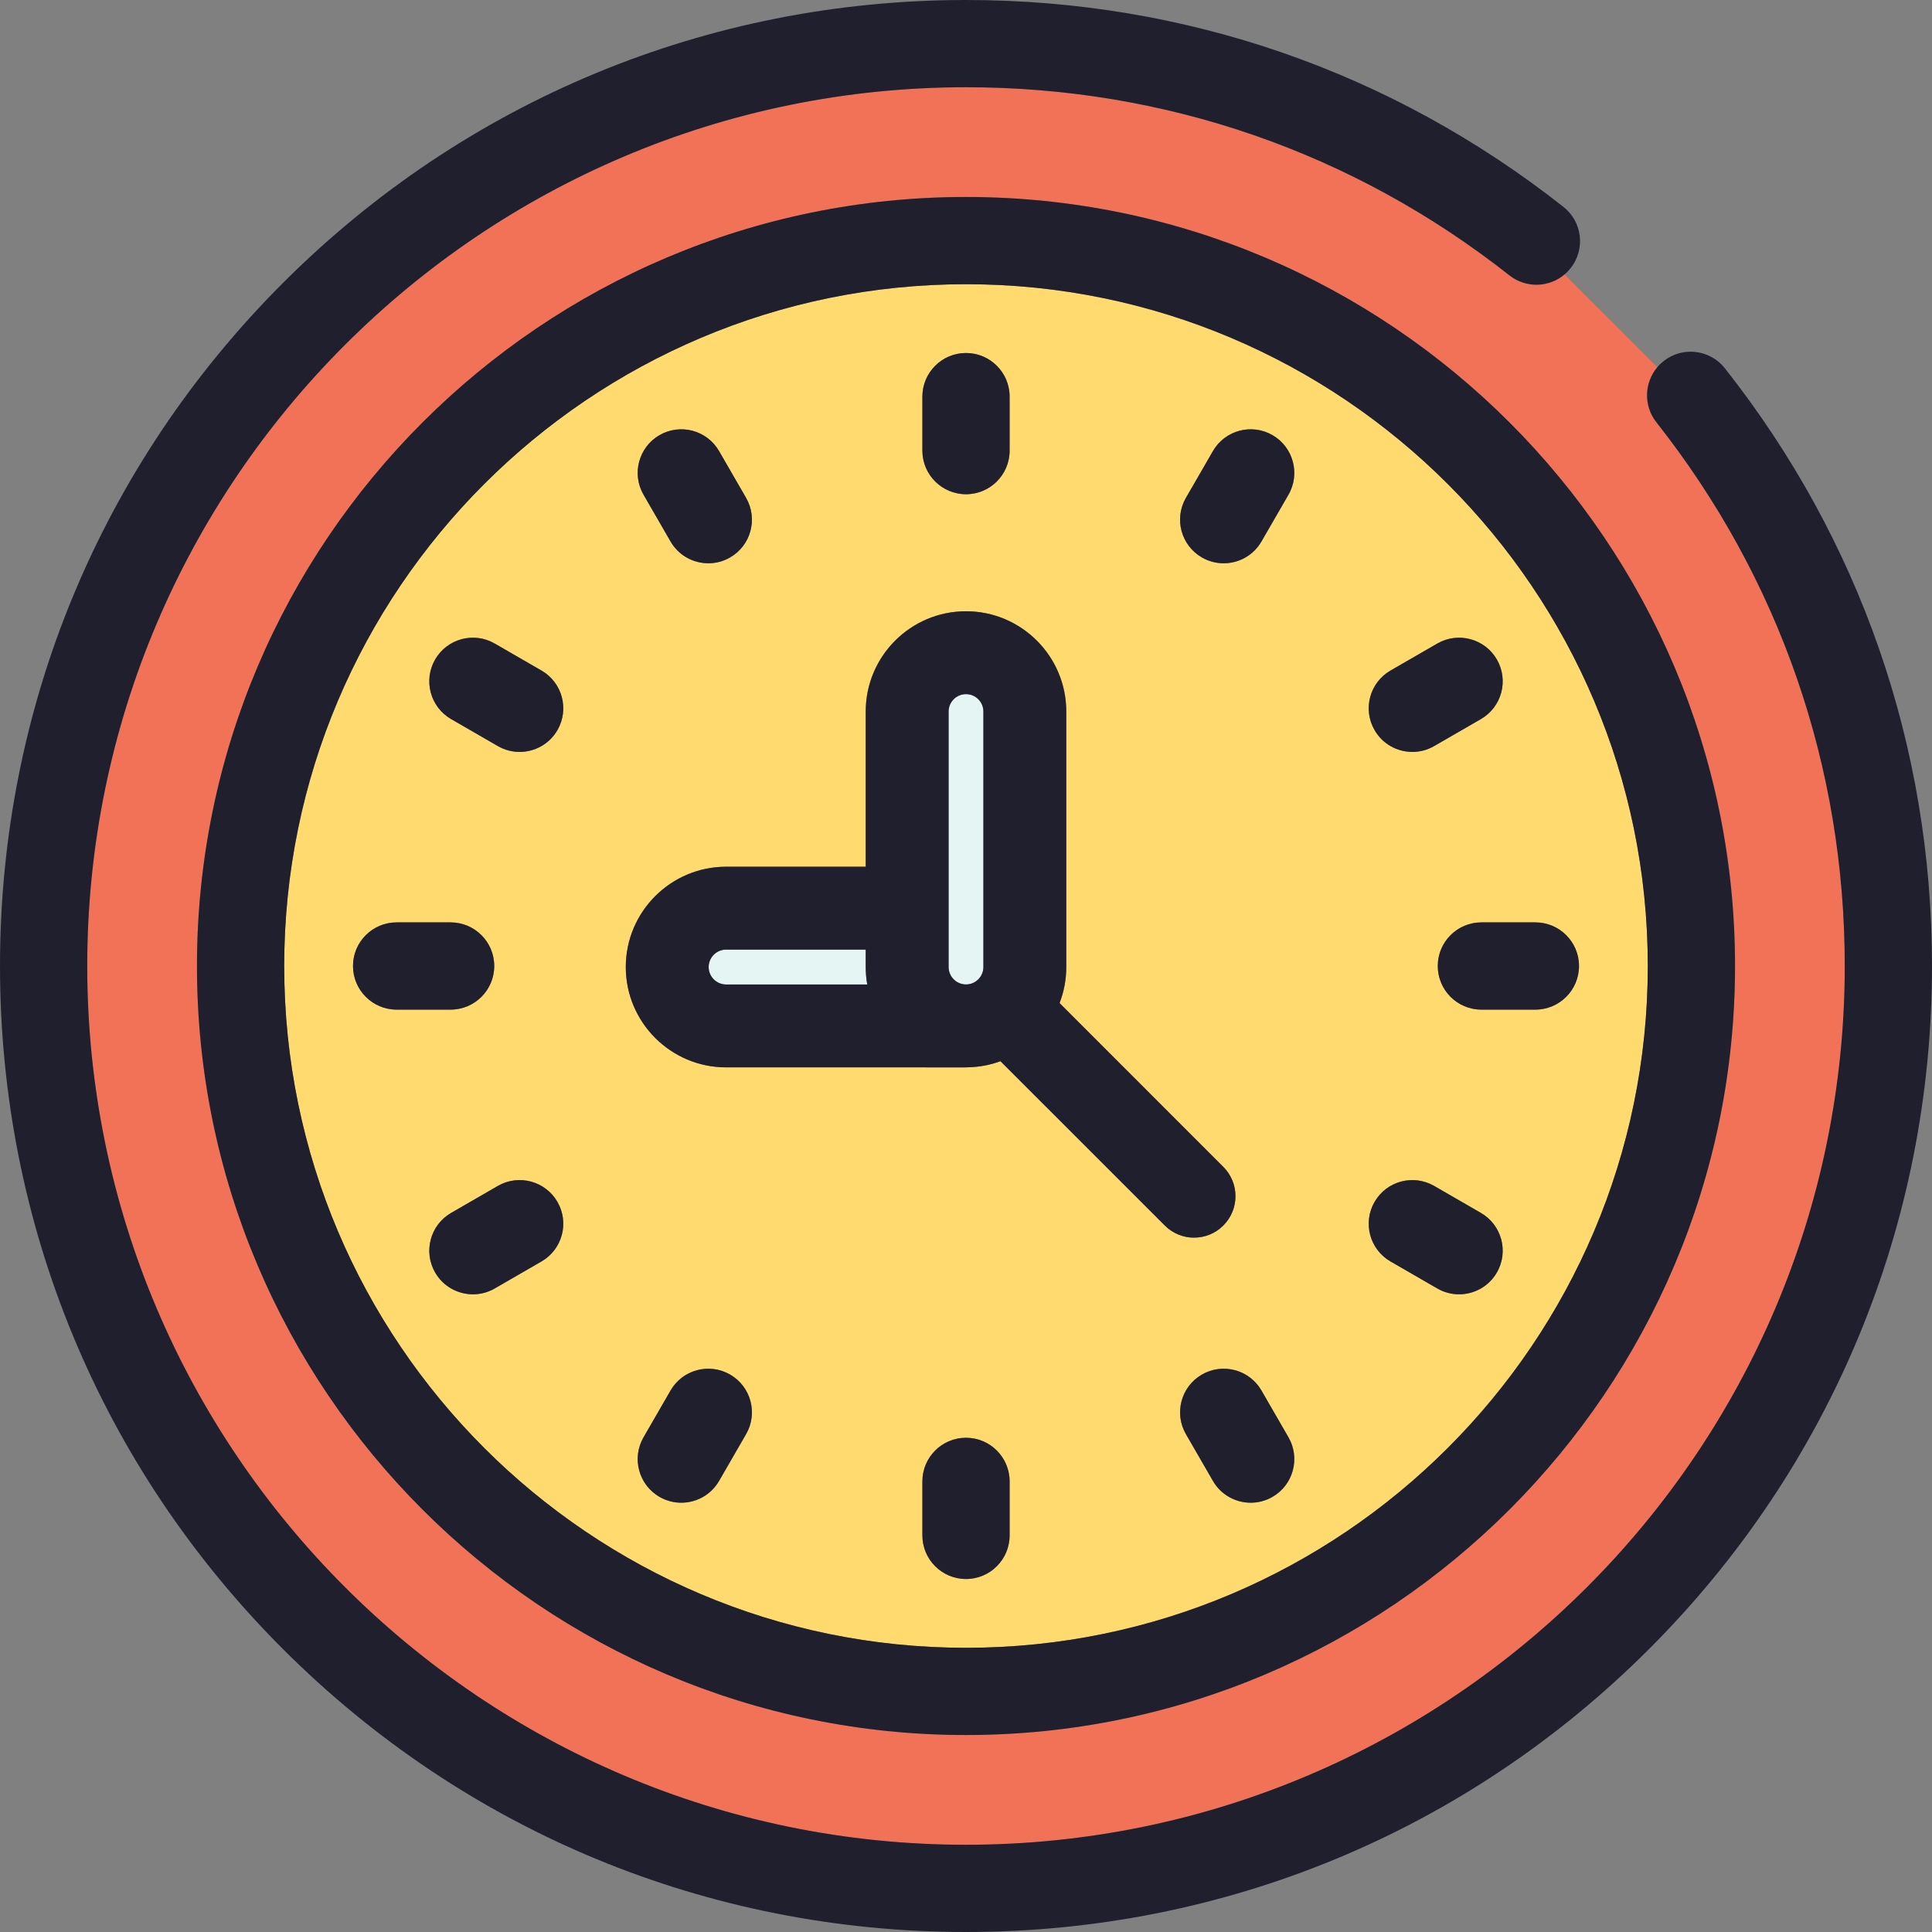
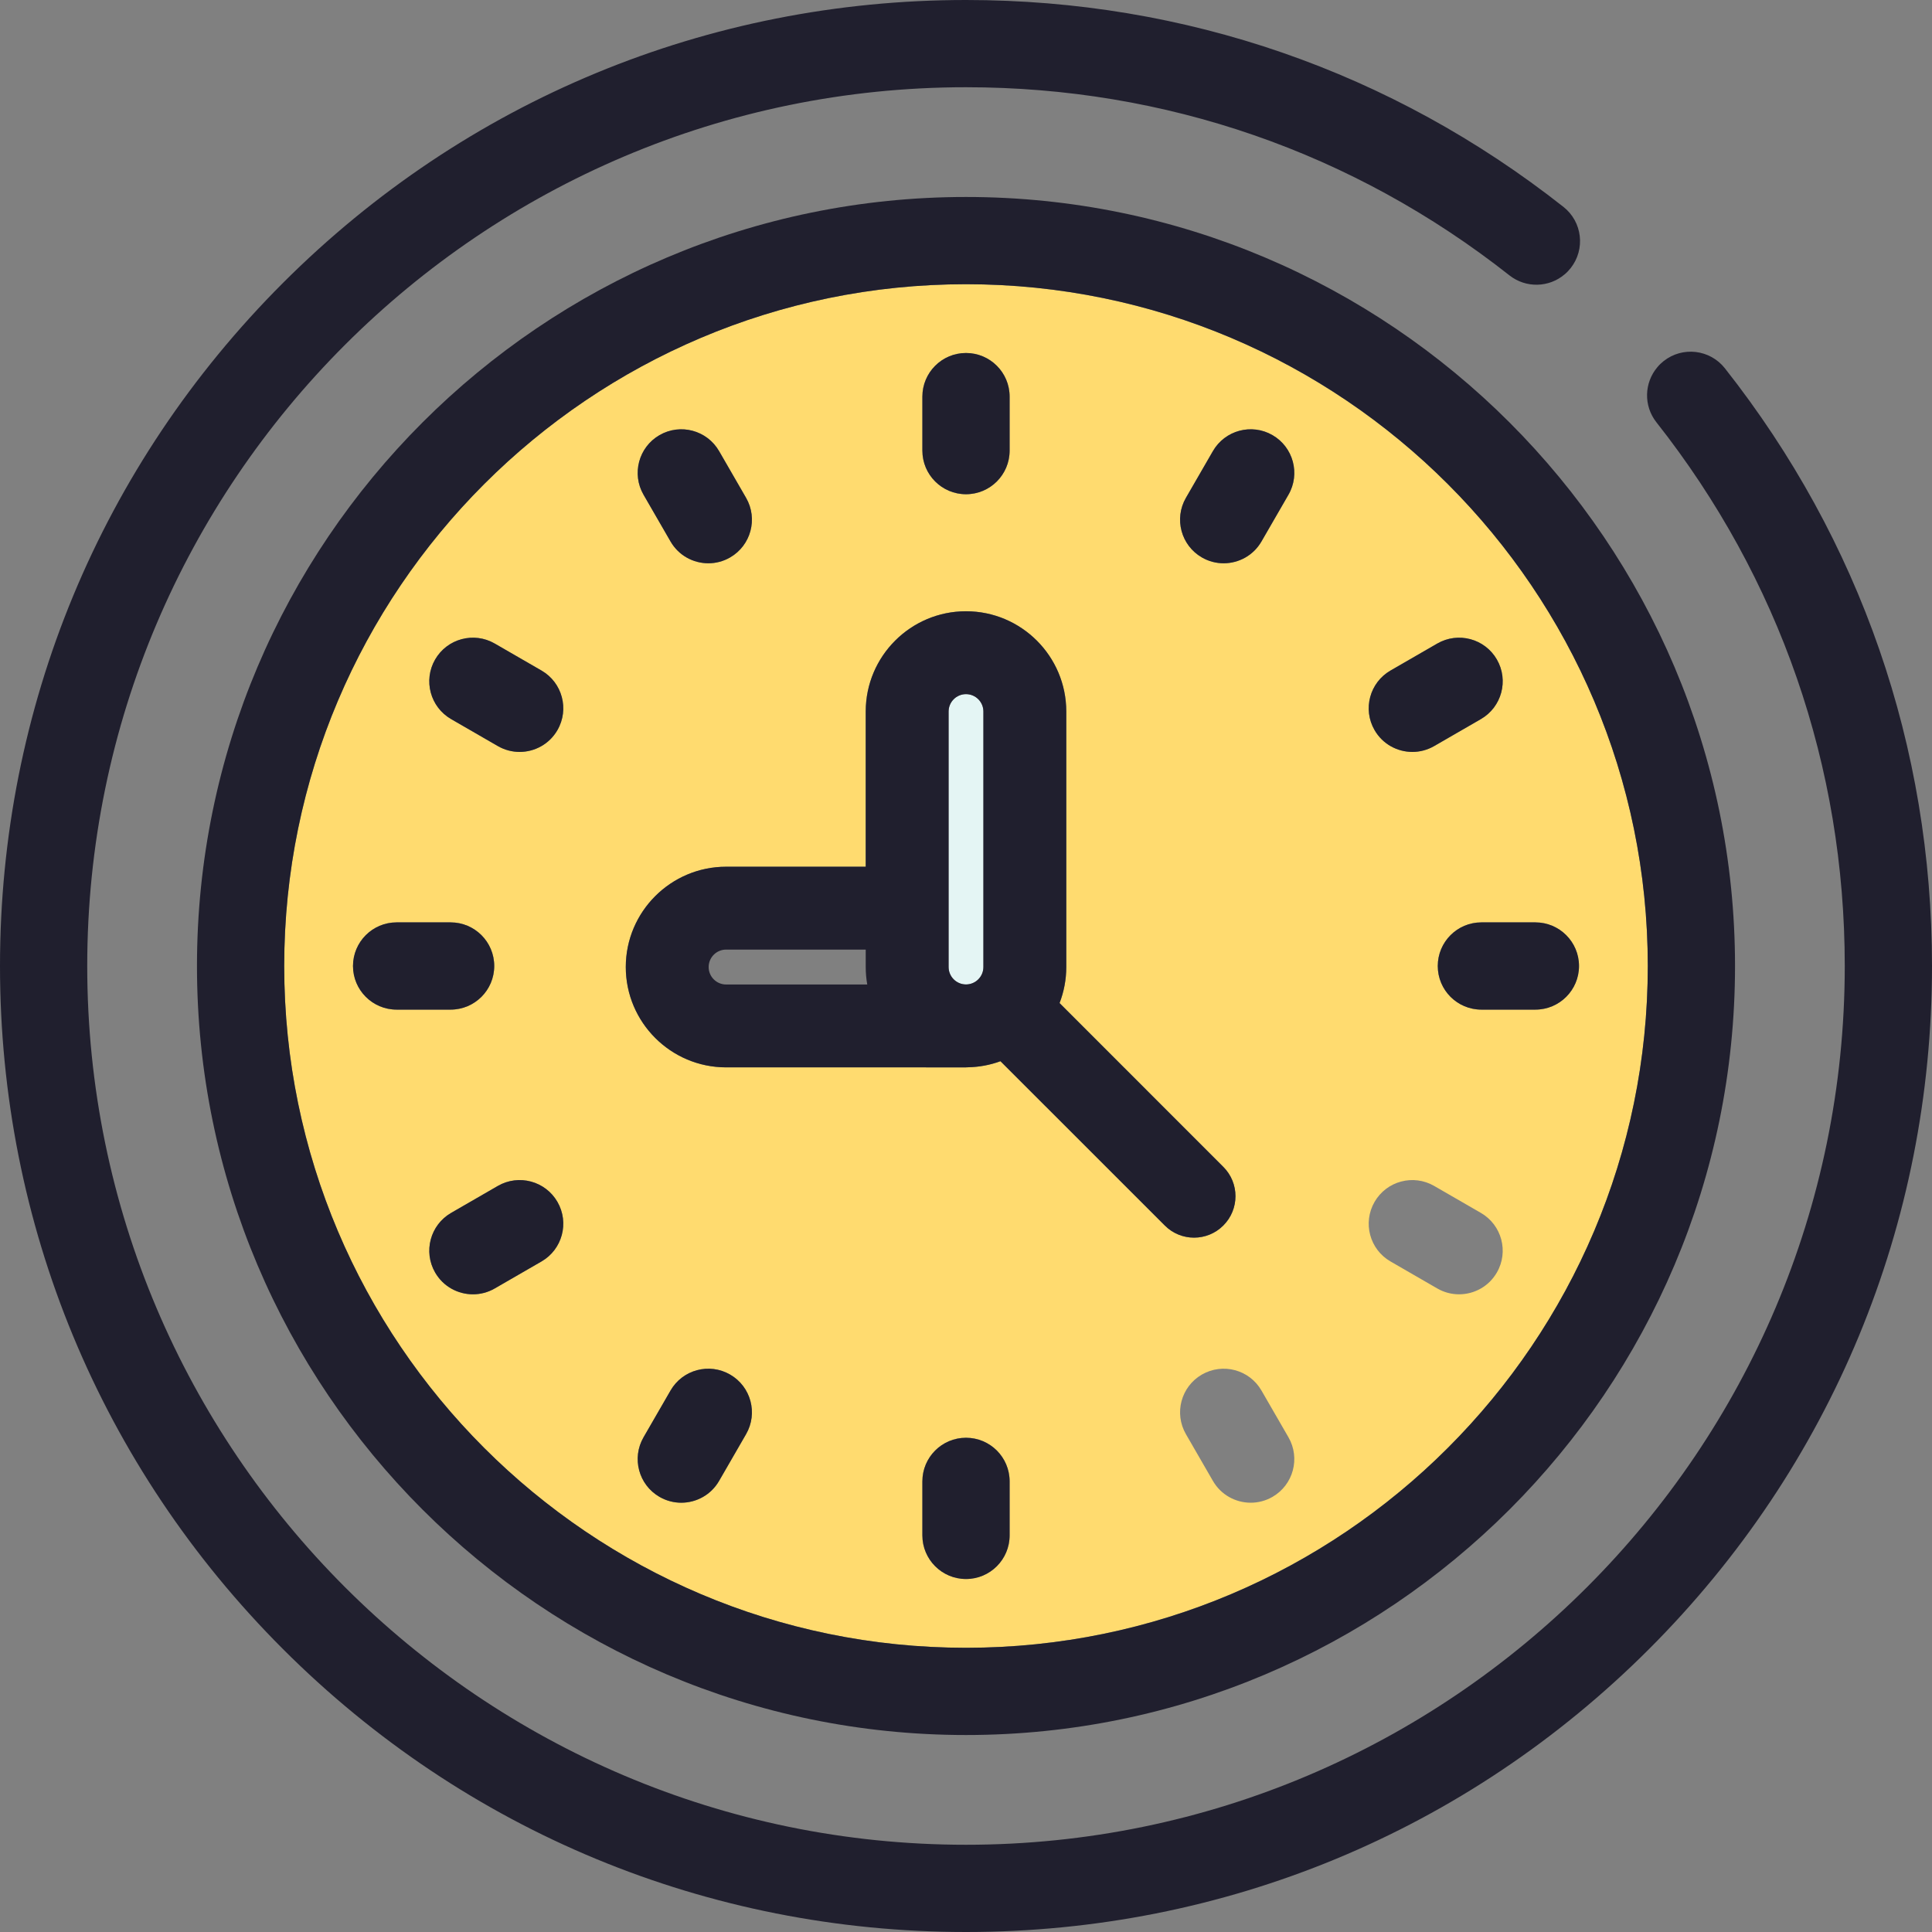
<svg xmlns="http://www.w3.org/2000/svg" version="1.1" id="Layer_1" x="0px" y="0px" viewBox="0 0 512 512" style="enable-background:new 0 0 512 512;" xml:space="preserve">
  <rect x="0" y="0" width="512" height="512" fill="#808080" stroke="none" />
-   <path style="fill:#F27258;" d="M438.969,111.915c32.655,41.405,49.912,91.236,49.912,144.085  c0,128.41-104.471,232.882-232.882,232.882S23.118,384.41,23.118,256S127.59,23.118,256,23.118  c52.825,0,102.622,17.246,144.015,49.855c4.392,3.456,10.496,3.237,14.599-0.243l24.598,24.586  C435.733,101.431,435.513,107.535,438.969,111.915z M459.799,256c0-112.378-91.421-203.799-203.799-203.799  S52.201,143.622,52.201,256S143.622,459.799,256,459.799S459.799,368.378,459.799,256z" />
  <path style="fill:#FFDB6F;" d="M256,75.319c99.628,0,180.681,81.053,180.681,180.681S355.628,436.681,256,436.681  S75.319,355.628,75.319,256S156.372,75.319,256,75.319z M418.452,256c0-6.381-5.178-11.559-11.559-11.559h-14.31  c-6.392,0-11.559,5.178-11.559,11.559s5.167,11.559,11.559,11.559h14.31C413.273,267.559,418.452,262.381,418.452,256z   M392.455,190.564c5.525-3.19,7.421-10.265,4.231-15.79c-3.19-5.525-10.253-7.421-15.79-4.231l-12.391,7.155  c-5.537,3.19-7.421,10.265-4.231,15.79c2.138,3.71,6.022,5.78,10.022,5.78c1.953,0,3.942-0.497,5.768-1.549L392.455,190.564z   M396.686,337.226c3.19-5.525,1.295-12.599-4.231-15.79l-12.391-7.155c-5.537-3.19-12.599-1.295-15.79,4.231  s-1.306,12.599,4.231,15.79l12.391,7.155c1.815,1.052,3.803,1.549,5.768,1.549C390.664,343.006,394.548,340.936,396.686,337.226z   M341.457,131.104c3.19-5.525,1.295-12.599-4.231-15.79s-12.599-1.295-15.79,4.231l-7.155,12.391  c-3.19,5.537-1.295,12.599,4.231,15.79c1.815,1.052,3.803,1.549,5.768,1.549c3.999,0,7.883-2.069,10.022-5.78L341.457,131.104z   M337.226,396.686c5.525-3.19,7.421-10.264,4.231-15.79l-7.155-12.391c-3.19-5.537-10.253-7.421-15.79-4.231  c-5.525,3.19-7.421,10.253-4.231,15.79l7.155,12.391c2.138,3.71,6.022,5.78,10.022,5.78  C333.423,398.235,335.4,397.738,337.226,396.686z M324.199,324.765c4.288-4.288,4.288-11.235,0-15.524l-43.405-43.416  c1.144-2.971,1.78-6.184,1.78-9.559v-67.702c0-14.657-11.917-26.574-26.574-26.574c-14.657,0-26.574,11.917-26.574,26.574v41.127  h-37.001c-14.657,0-26.586,11.929-26.586,26.586c0,14.657,11.929,26.586,26.586,26.586H256c0.173,0,0.335-0.012,0.509-0.023  c3.017-0.058,5.93-0.613,8.623-1.607l43.543,43.532c2.138,2.15,4.947,3.225,7.756,3.225  C319.252,327.99,322.06,326.915,324.199,324.765z M267.559,406.893v-14.31c0-6.392-5.178-11.559-11.559-11.559  s-11.559,5.167-11.559,11.559v14.31c0,6.381,5.178,11.559,11.559,11.559S267.559,413.273,267.559,406.893z M267.559,119.417v-14.31  c0-6.381-5.178-11.559-11.559-11.559s-11.559,5.178-11.559,11.559v14.31c0,6.392,5.178,11.559,11.559,11.559  S267.559,125.81,267.559,119.417z M193.488,147.726c5.525-3.19,7.421-10.253,4.231-15.79l-7.155-12.391  c-3.19-5.525-10.253-7.421-15.79-4.231c-5.525,3.19-7.421,10.265-4.231,15.79l7.155,12.391c2.138,3.71,6.022,5.78,10.022,5.78  C189.685,149.275,191.673,148.778,193.488,147.726z M197.719,380.064c3.19-5.537,1.295-12.599-4.231-15.79  s-12.599-1.306-15.79,4.231l-7.155,12.391c-3.19,5.525-1.295,12.599,4.231,15.79c1.826,1.052,3.803,1.549,5.768,1.549  c3.999,0,7.883-2.069,10.022-5.78L197.719,380.064z M147.726,193.488c3.19-5.525,1.306-12.599-4.231-15.79l-12.391-7.155  c-5.525-3.19-12.599-1.295-15.79,4.231c-3.19,5.525-1.295,12.599,4.231,15.79l12.391,7.155c1.826,1.052,3.815,1.549,5.768,1.549  C141.703,199.268,145.587,197.199,147.726,193.488z M143.495,334.302c5.537-3.19,7.421-10.264,4.231-15.79  c-3.19-5.525-10.253-7.421-15.79-4.231l-12.391,7.155c-5.525,3.19-7.421,10.264-4.231,15.79c2.138,3.71,6.022,5.78,10.022,5.78  c1.965,0,3.953-0.497,5.768-1.549L143.495,334.302z M130.976,256c0-6.381-5.167-11.559-11.559-11.559h-14.31  c-6.381,0-11.559,5.178-11.559,11.559s5.178,11.559,11.559,11.559h14.31C125.81,267.559,130.976,262.381,130.976,256z" />
  <g>
    <path style="fill:#E4F5F4;" d="M260.612,188.564v67.702c0,2.555-2.069,4.624-4.612,4.624s-4.612-2.069-4.612-4.624v-67.702   c0-2.543,2.069-4.612,4.612-4.612S260.612,186.021,260.612,188.564z" />
-     <path style="fill:#E4F5F4;" d="M229.83,260.901h-37.405c-2.555,0-4.624-2.081-4.624-4.624c0-2.543,2.069-4.624,4.624-4.624h37.001   v4.612C229.426,257.849,229.564,259.398,229.83,260.901z" />
  </g>
  <g>
    <path style="fill:#201F2E;" d="M457.117,97.605c-3.953-5.017-11.224-5.872-16.229-1.919c-0.624,0.497-1.191,1.04-1.676,1.63   c-3.479,4.115-3.699,10.218-0.243,14.599c32.655,41.405,49.912,91.236,49.912,144.085c0,128.41-104.471,232.882-232.882,232.882   S23.118,384.41,23.118,256S127.59,23.118,256,23.118c52.825,0,102.622,17.246,144.015,49.855   c4.392,3.456,10.496,3.237,14.599-0.243c0.59-0.485,1.133-1.052,1.63-1.676c3.953-5.017,3.098-12.287-1.919-16.229   C368.817,18.957,314.062,0,256,0C187.616,0,123.336,26.632,74.984,74.984S0,187.616,0,256s26.632,132.664,74.984,181.016   S187.616,512,256,512s132.664-26.632,181.016-74.984S512,324.384,512,256C512,197.904,493.02,143.125,457.117,97.605z" />
    <path style="fill:#201F2E;" d="M381.024,256c0,6.381,5.167,11.559,11.559,11.559h14.31c6.381,0,11.559-5.178,11.559-11.559   s-5.178-11.559-11.559-11.559h-14.31C386.19,244.441,381.024,249.619,381.024,256z" />
    <path style="fill:#201F2E;" d="M256,52.201C143.622,52.201,52.201,143.622,52.201,256S143.622,459.799,256,459.799   S459.799,368.378,459.799,256S368.378,52.201,256,52.201z M256,436.681c-99.628,0-180.681-81.053-180.681-180.681   S156.372,75.319,256,75.319S436.681,156.372,436.681,256S355.628,436.681,256,436.681z" />
    <path style="fill:#201F2E;" d="M368.505,177.698c-5.537,3.19-7.421,10.265-4.231,15.79c2.138,3.71,6.022,5.78,10.022,5.78   c1.953,0,3.942-0.497,5.768-1.549l12.391-7.155c5.525-3.19,7.421-10.265,4.231-15.79c-3.19-5.525-10.253-7.421-15.79-4.231   L368.505,177.698z" />
-     <path style="fill:#201F2E;" d="M392.455,321.436l-12.391-7.155c-5.537-3.19-12.599-1.295-15.79,4.231s-1.306,12.599,4.231,15.79   l12.391,7.155c1.815,1.052,3.803,1.549,5.768,1.549c3.999,0,7.883-2.069,10.022-5.78   C399.876,331.701,397.981,324.627,392.455,321.436z" />
    <path style="fill:#201F2E;" d="M337.226,115.314c-5.525-3.19-12.599-1.295-15.79,4.231l-7.155,12.391   c-3.19,5.537-1.295,12.599,4.231,15.79c1.815,1.052,3.803,1.549,5.768,1.549c3.999,0,7.883-2.069,10.022-5.78l7.155-12.391   C344.647,125.578,342.751,118.504,337.226,115.314z" />
-     <path style="fill:#201F2E;" d="M334.302,368.505c-3.19-5.537-10.253-7.421-15.79-4.231c-5.525,3.19-7.421,10.253-4.231,15.79   l7.155,12.391c2.138,3.71,6.022,5.78,10.022,5.78c1.965,0,3.942-0.497,5.768-1.549c5.525-3.19,7.421-10.264,4.231-15.79   L334.302,368.505z" />
    <path style="fill:#201F2E;" d="M324.199,324.765c4.288-4.288,4.288-11.235,0-15.524l-43.405-43.416   c1.144-2.971,1.78-6.184,1.78-9.559v-67.702c0-14.657-11.917-26.574-26.574-26.574c-14.657,0-26.574,11.917-26.574,26.574v41.127   h-37.001c-14.657,0-26.586,11.929-26.586,26.586c0,14.657,11.929,26.586,26.586,26.586H256c0.173,0,0.335-0.012,0.509-0.023   c3.017-0.058,5.93-0.613,8.623-1.607l43.543,43.532c2.138,2.15,4.947,3.225,7.756,3.225   C319.252,327.99,322.06,326.915,324.199,324.765z M192.425,260.901c-2.555,0-4.624-2.081-4.624-4.624   c0-2.543,2.069-4.624,4.624-4.624h37.001v4.612c0,1.584,0.139,3.133,0.405,4.635H192.425z M260.612,256.266   c0,2.555-2.069,4.624-4.612,4.624s-4.612-2.069-4.612-4.624v-67.702c0-2.543,2.069-4.612,4.612-4.612s4.612,2.069,4.612,4.612   V256.266z" />
    <path style="fill:#201F2E;" d="M256,381.024c-6.381,0-11.559,5.167-11.559,11.559v14.31c0,6.381,5.178,11.559,11.559,11.559   s11.559-5.178,11.559-11.559v-14.31C267.559,386.19,262.381,381.024,256,381.024z" />
    <path style="fill:#201F2E;" d="M256,130.976c6.381,0,11.559-5.167,11.559-11.559v-14.31c0-6.381-5.178-11.559-11.559-11.559   s-11.559,5.178-11.559,11.559v14.31C244.441,125.81,249.619,130.976,256,130.976z" />
    <path style="fill:#201F2E;" d="M177.698,143.495c2.138,3.71,6.022,5.78,10.022,5.78c1.965,0,3.953-0.497,5.768-1.549   c5.525-3.19,7.421-10.253,4.231-15.79l-7.155-12.391c-3.19-5.525-10.253-7.421-15.79-4.231c-5.525,3.19-7.421,10.265-4.231,15.79   L177.698,143.495z" />
    <path style="fill:#201F2E;" d="M193.488,364.274c-5.525-3.19-12.599-1.306-15.79,4.231l-7.155,12.391   c-3.19,5.525-1.295,12.599,4.231,15.79c1.826,1.052,3.803,1.549,5.768,1.549c3.999,0,7.883-2.069,10.022-5.78l7.155-12.391   C200.909,374.527,199.014,367.465,193.488,364.274z" />
    <path style="fill:#201F2E;" d="M143.495,177.698l-12.391-7.155c-5.525-3.19-12.599-1.295-15.79,4.231   c-3.19,5.525-1.295,12.599,4.231,15.79l12.391,7.155c1.826,1.052,3.815,1.549,5.768,1.549c3.999,0,7.883-2.069,10.022-5.78   C150.916,187.963,149.032,180.889,143.495,177.698z" />
    <path style="fill:#201F2E;" d="M131.936,314.281l-12.391,7.155c-5.525,3.19-7.421,10.264-4.231,15.79   c2.138,3.71,6.022,5.78,10.022,5.78c1.965,0,3.953-0.497,5.768-1.549l12.391-7.155c5.537-3.19,7.421-10.264,4.231-15.79   C144.535,312.986,137.473,311.091,131.936,314.281z" />
    <path style="fill:#201F2E;" d="M130.976,256c0-6.381-5.167-11.559-11.559-11.559h-14.31c-6.381,0-11.559,5.178-11.559,11.559   s5.178,11.559,11.559,11.559h14.31C125.81,267.559,130.976,262.381,130.976,256z" />
  </g>
  <g>
</g>
  <g>
</g>
  <g>
</g>
  <g>
</g>
  <g>
</g>
  <g>
</g>
  <g>
</g>
  <g>
</g>
  <g>
</g>
  <g>
</g>
  <g>
</g>
  <g>
</g>
  <g>
</g>
  <g>
</g>
  <g>
</g>
</svg>